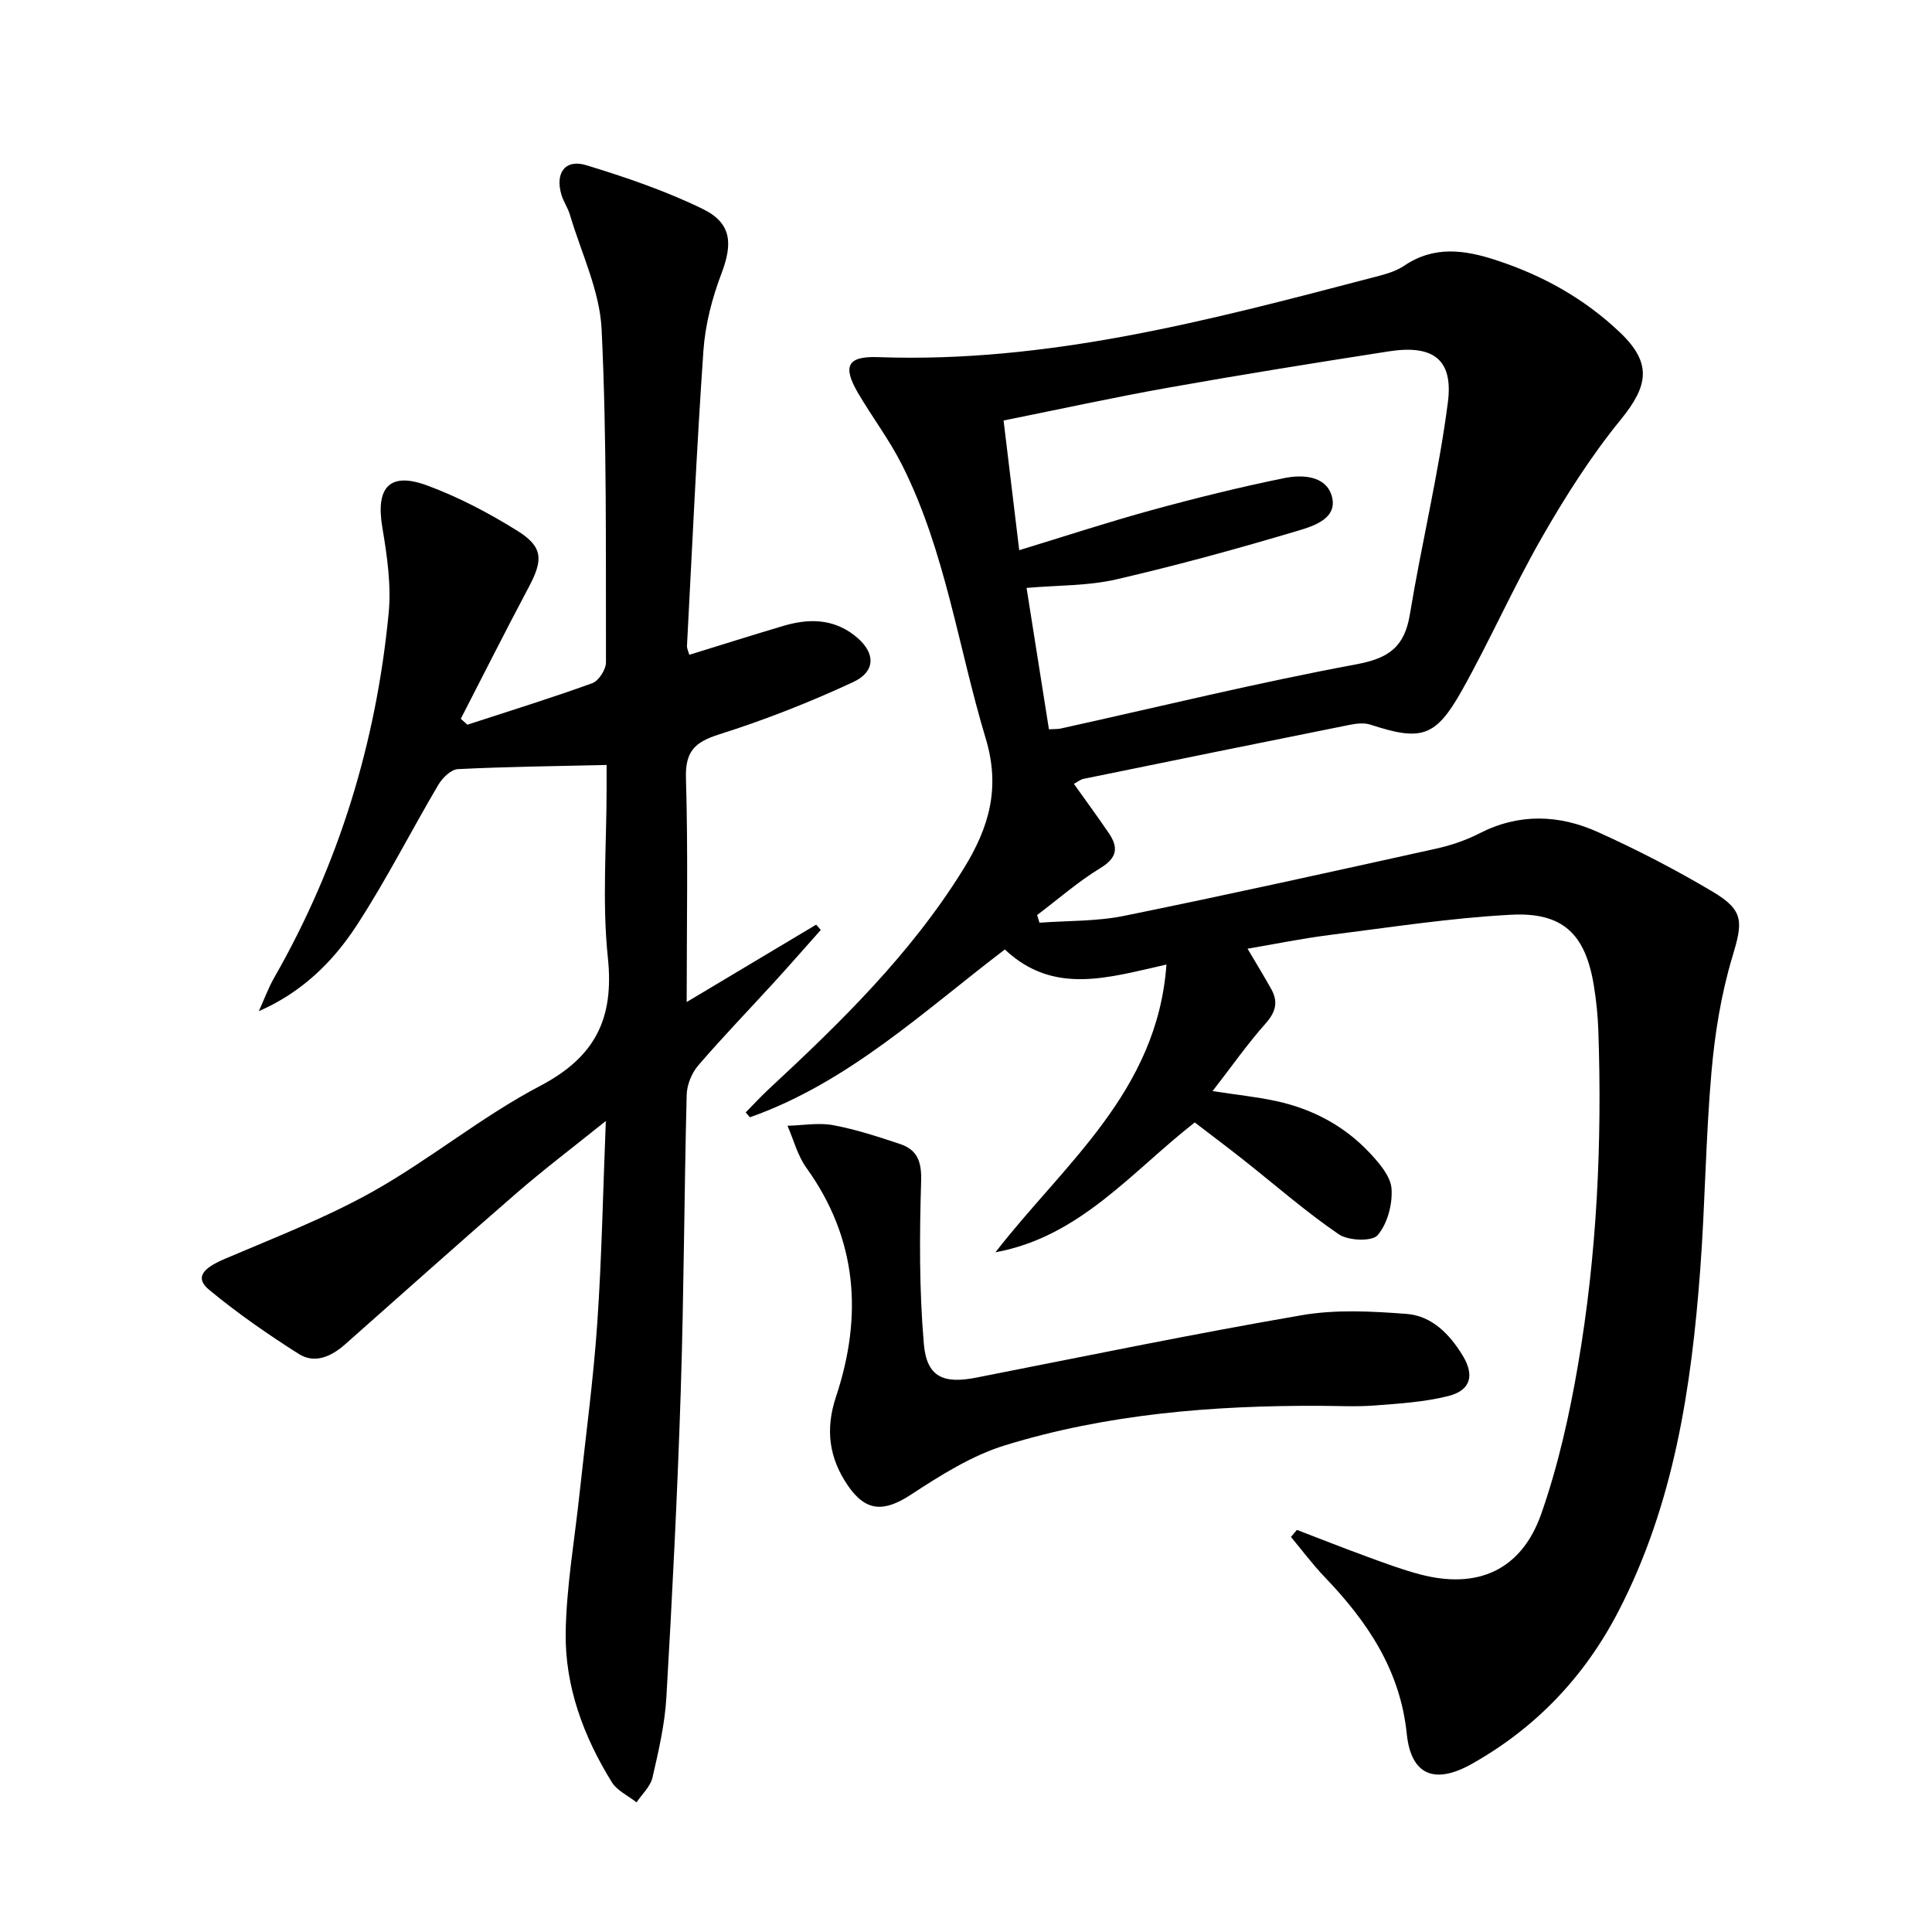
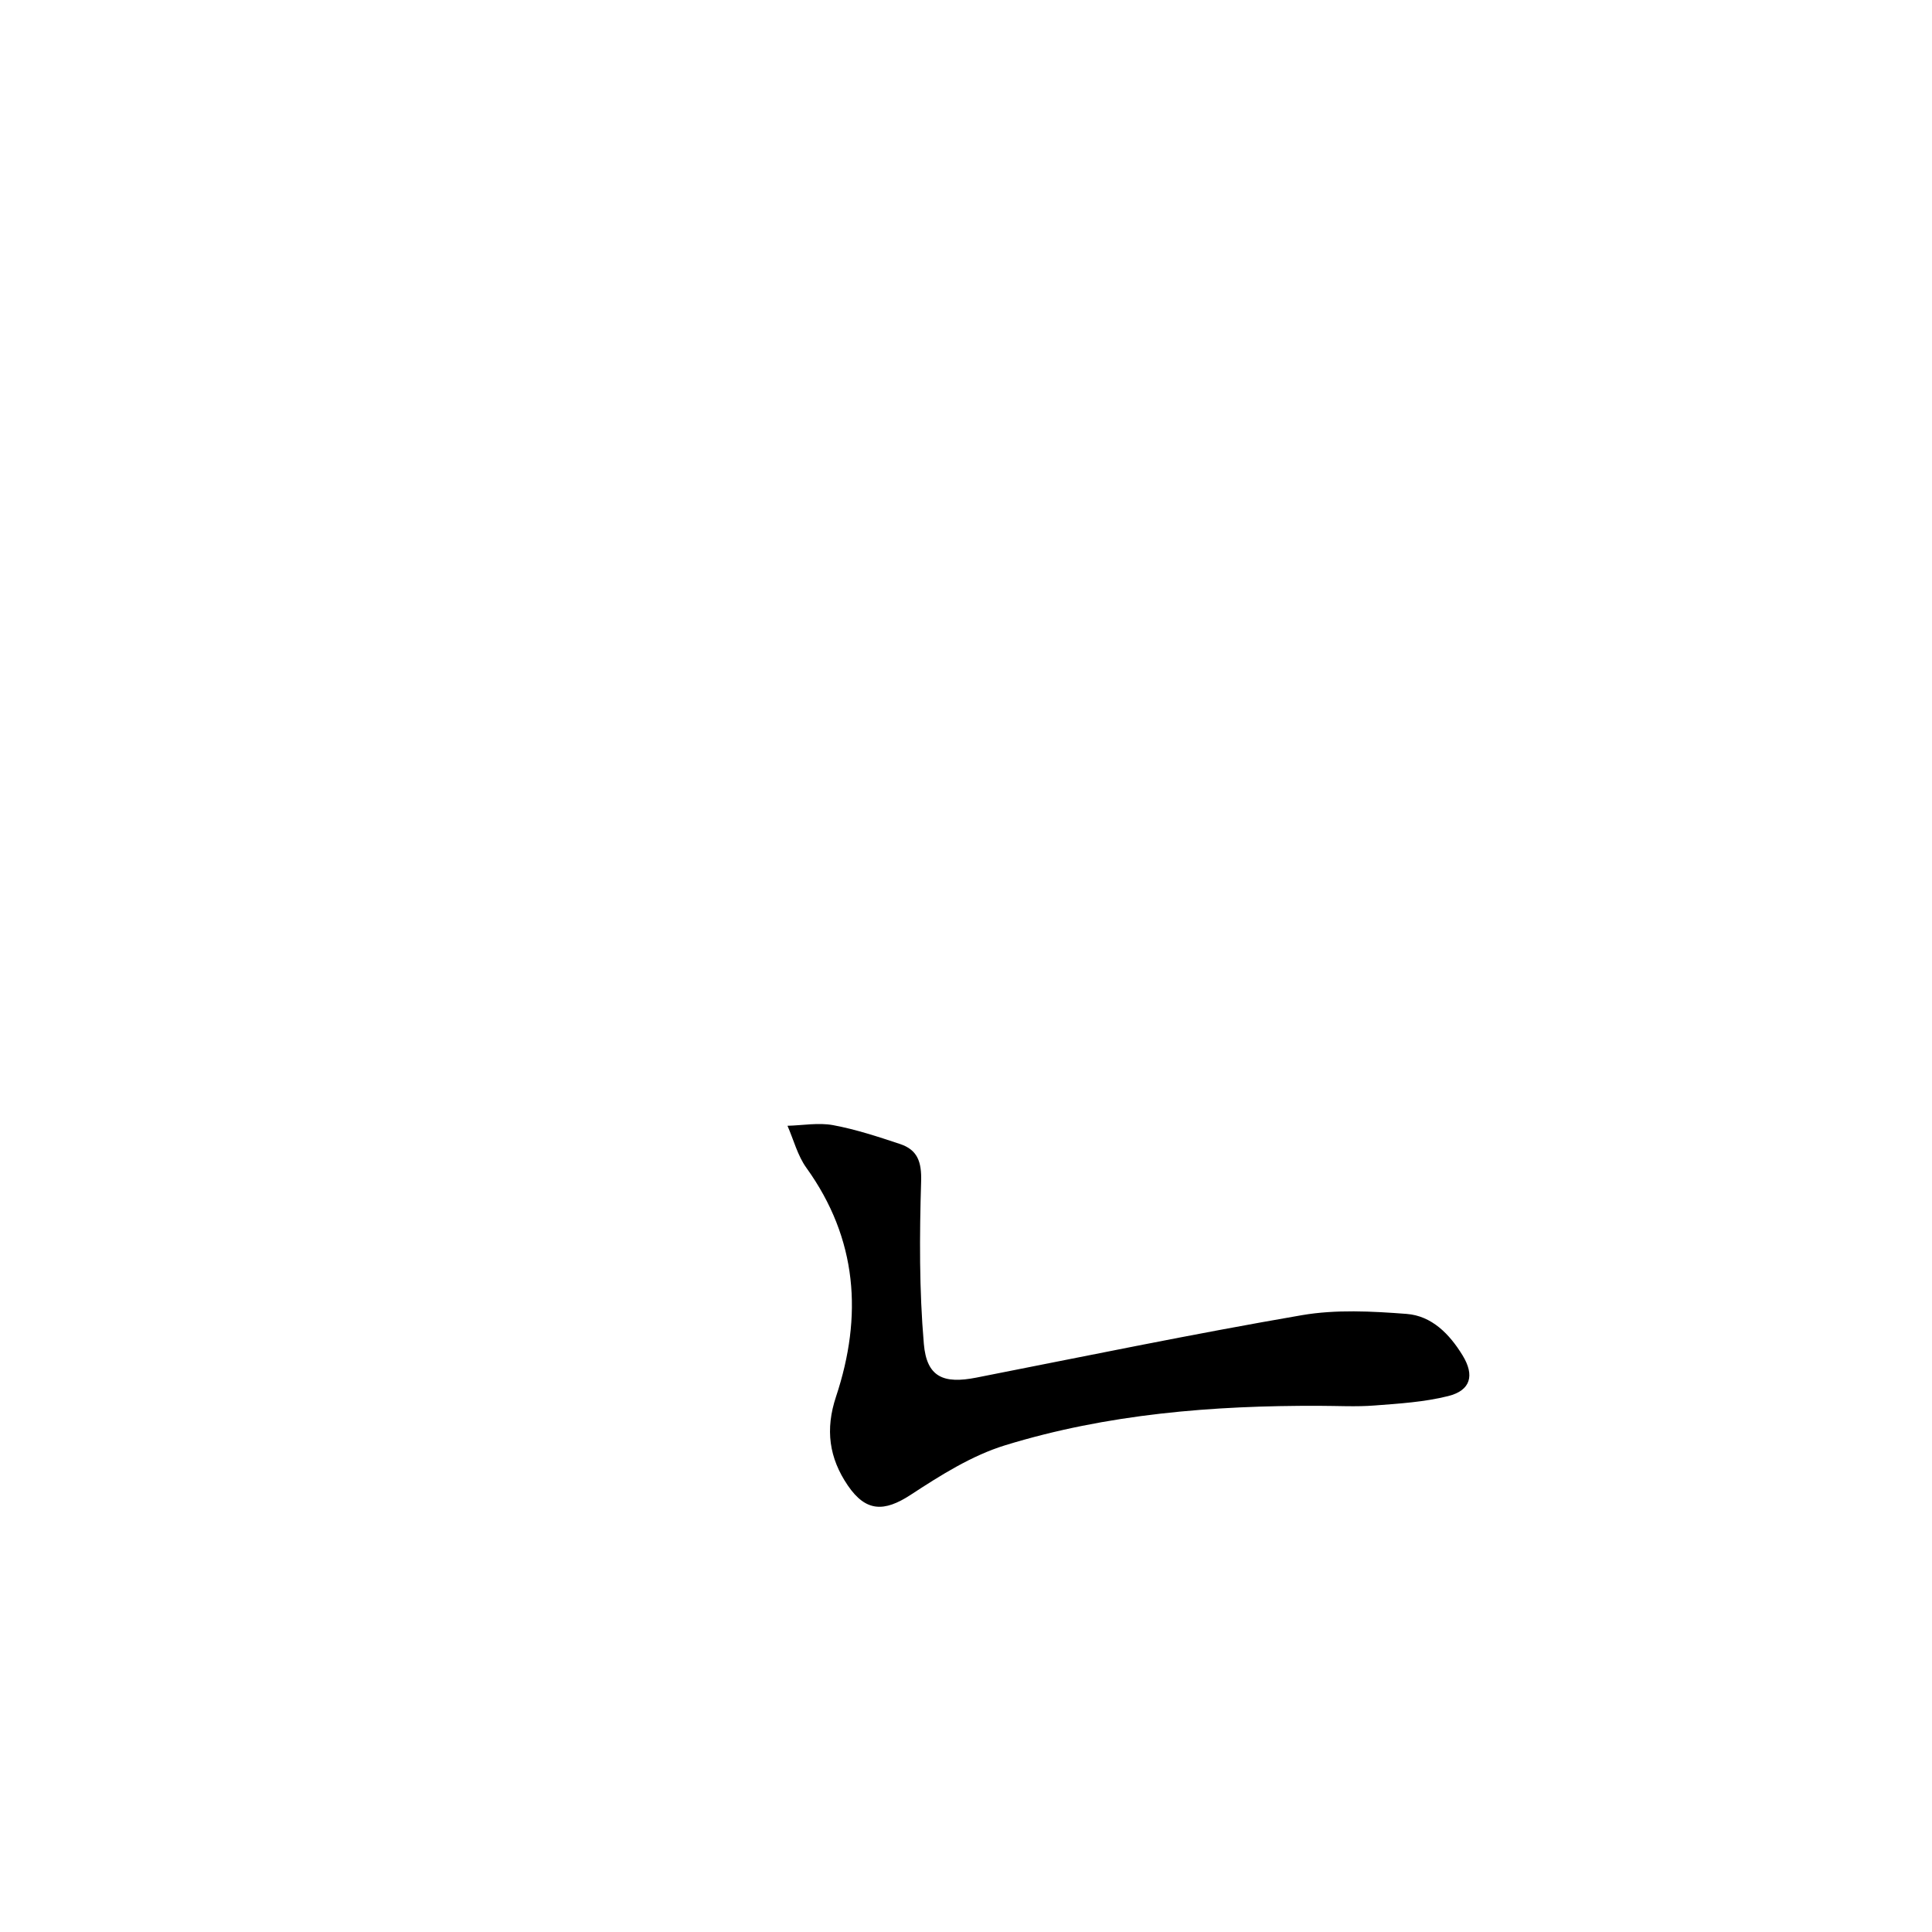
<svg xmlns="http://www.w3.org/2000/svg" enable-background="new 0 0 400 400" viewBox="0 0 400 400">
-   <path d="m206.1 259.27c14.15-18.28 33.52-33.21 35.4-59.57-11.99 2.67-23.31 6.43-33.46-3.12-16.84 12.82-32.41 27.54-52.77 34.74-.3-.33-.59-.67-.89-1 1.62-1.64 3.18-3.34 4.87-4.91 14.91-13.84 29.4-27.99 40.23-45.51 5.31-8.58 7.7-16.75 4.59-27.05-5.69-18.87-8.32-38.7-17.29-56.55-2.6-5.18-6.16-9.87-9.11-14.89-3.28-5.59-2.25-7.7 4.13-7.47 35.06 1.27 68.47-7.6 101.9-16.35 2.4-.63 5.01-1.21 7-2.56 6.23-4.22 12.54-3.3 19.08-1.16 9.63 3.15 18.31 7.98 25.64 14.98 6.63 6.32 5.88 10.98.16 18-6.14 7.53-11.44 15.87-16.29 24.32-5.96 10.38-10.79 21.4-16.65 31.84-5.45 9.69-8.43 10.44-18.91 7.02-1.32-.43-2.96-.23-4.38.06-18.36 3.68-36.71 7.41-55.05 11.17-.61.13-1.16.6-1.96 1.03 2.46 3.46 4.89 6.77 7.21 10.17 2.03 2.98 1.79 5.12-1.72 7.26-4.63 2.82-8.76 6.45-13.1 9.73.16.53.32 1.06.48 1.59 5.83-.44 11.78-.26 17.46-1.41 21.61-4.39 43.15-9.17 64.68-13.93 3.06-.68 6.14-1.72 8.93-3.15 8.2-4.21 16.51-3.91 24.55-.28 8.16 3.68 16.16 7.82 23.85 12.4 6.51 3.88 6.13 6.3 3.97 13.49-2.32 7.72-3.62 15.87-4.32 23.92-1.19 13.58-1.3 27.25-2.32 40.85-1.83 24.46-5.46 48.54-16.95 70.71-7 13.51-17.09 24.11-30.36 31.57-7.66 4.3-12.56 2.33-13.44-6.21-1.36-13.25-8.17-23.28-16.98-32.47-2.5-2.61-4.68-5.54-7-8.32.41-.49.82-.98 1.23-1.46 4.87 1.87 9.73 3.79 14.63 5.58 3.59 1.31 7.18 2.66 10.87 3.63 11.91 3.14 21.01-.86 25.11-12.59 3.48-9.95 5.82-20.42 7.6-30.84 3.92-22.86 4.99-45.96 4.2-69.14-.11-3.14-.43-6.3-.94-9.4-1.75-10.59-6.38-15.18-17.18-14.6-12.57.67-25.08 2.62-37.59 4.2-5.55.7-11.04 1.83-16.92 2.83 1.78 3.02 3.41 5.67 4.92 8.38 1.49 2.67.89 4.78-1.21 7.14-3.72 4.18-6.95 8.8-10.95 13.96 5.14.79 9.19 1.2 13.15 2.06 7.49 1.62 14.09 5.1 19.35 10.7 1.99 2.12 4.36 4.84 4.55 7.44.23 3.22-.84 7.25-2.87 9.63-1.16 1.35-6.09 1.16-8.06-.19-6.85-4.68-13.13-10.19-19.65-15.34-3.26-2.58-6.59-5.07-10.16-7.81-13.02 10.16-23.77 23.69-41.26 26.88zm11.07-108.28c1.15-.07 1.83-.02 2.46-.16 20.38-4.5 40.67-9.48 61.18-13.29 6.79-1.26 9.98-3.63 11.09-10.34 2.42-14.68 5.97-29.19 7.87-43.92 1.15-8.93-3.11-11.96-12.26-10.53-15.23 2.37-30.45 4.81-45.62 7.51-11.24 2-22.4 4.45-34.11 6.8 1.1 9.13 2.16 17.9 3.24 26.85 9.64-2.94 18.46-5.84 27.41-8.29 9.09-2.49 18.25-4.76 27.49-6.64 3.73-.76 8.66-.5 9.83 3.79 1.24 4.53-3.7 6.12-6.89 7.07-12.5 3.73-25.1 7.2-37.81 10.13-5.85 1.34-12.04 1.19-18.51 1.75 1.58 10.02 3.11 19.62 4.63 29.27z" />
-   <path d="m96.77 150.04c8.63-2.82 17.32-5.5 25.85-8.59 1.33-.48 2.84-2.83 2.84-4.32-.06-22.98.2-45.98-.9-68.92-.38-8.01-4.24-15.87-6.57-23.77-.42-1.42-1.33-2.7-1.75-4.11-1.35-4.53.78-7.47 5.17-6.12 8.19 2.51 16.4 5.3 24.08 9.05 6.03 2.94 6.23 7.19 3.87 13.4-1.92 5.05-3.34 10.51-3.72 15.88-1.42 20.39-2.33 40.83-3.41 61.24-.02.46.24.93.48 1.79 6.52-2.01 12.95-4.05 19.42-5.97 5.15-1.53 10.15-1.59 14.7 1.89 4.42 3.38 4.72 7.45-.24 9.75-8.99 4.18-18.29 7.83-27.74 10.82-5.08 1.61-7 3.57-6.83 9.11.45 15.11.15 30.24.15 46.29 9.39-5.61 18.1-10.82 26.81-16.02.32.37.63.73.95 1.1-3.18 3.57-6.33 7.18-9.55 10.71-5.27 5.78-10.72 11.41-15.82 17.34-1.36 1.58-2.34 4.02-2.39 6.09-.52 20.47-.57 40.96-1.23 61.42-.68 21.1-1.75 42.19-2.97 63.27-.32 5.59-1.61 11.16-2.88 16.65-.43 1.87-2.16 3.43-3.3 5.14-1.74-1.38-4.02-2.41-5.12-4.18-5.87-9.48-9.73-19.87-9.55-31.04.16-9.58 1.85-19.14 2.87-28.71 1.25-11.72 2.85-23.42 3.66-35.17.94-13.55 1.18-27.15 1.78-41.97-6.73 5.41-12.76 9.97-18.46 14.91-11.94 10.34-23.7 20.89-35.54 31.35-2.82 2.49-6.25 4.08-9.59 1.96-6.4-4.06-12.67-8.41-18.51-13.24-2.99-2.47-1.52-4.42 3.2-6.43 10.34-4.42 20.93-8.49 30.7-13.97 11.87-6.67 22.54-15.52 34.57-21.83 11.44-6 15.38-13.93 14.05-26.58-1.21-11.54-.26-23.3-.26-34.97 0-1.8 0-3.59 0-4.91-10.63.25-20.72.35-30.79.86-1.42.07-3.2 1.81-4.04 3.23-5.73 9.7-10.82 19.81-16.98 29.23-4.88 7.46-11.3 13.78-20.19 17.65 1.06-2.32 1.93-4.74 3.19-6.95 13.4-23.44 21.11-48.7 23.69-75.47.56-5.84-.34-11.93-1.32-17.78-1.38-8.27 1.5-11.53 9.34-8.62 6.48 2.4 12.73 5.69 18.6 9.35 5.36 3.34 5.39 6.01 2.42 11.61-4.81 9.05-9.42 18.21-14.11 27.33.46.39.92.8 1.37 1.22z" />
  <path d="m273.11 291.06c-22.01-.08-43.88 1.68-64.98 8.16-6.94 2.13-13.43 6.24-19.59 10.27-5.5 3.59-9.27 3.53-12.99-1.91-3.91-5.72-4.72-11.63-2.46-18.42 5.54-16.67 4.46-32.64-6.14-47.38-1.82-2.53-2.63-5.78-3.91-8.7 3.15-.08 6.4-.69 9.44-.13 4.7.87 9.3 2.39 13.85 3.9 3.62 1.2 4.5 3.68 4.38 7.72-.34 11.21-.4 22.49.56 33.65.59 6.91 4.07 8.34 10.87 7 22.43-4.41 44.83-9.04 67.36-12.92 7.06-1.22 14.51-.82 21.72-.27 5.22.4 8.9 4.18 11.6 8.6 2.51 4.11 1.69 7.24-2.98 8.41-4.94 1.24-10.13 1.56-15.24 1.95-3.81.3-7.66.07-11.49.07z" />
</svg>